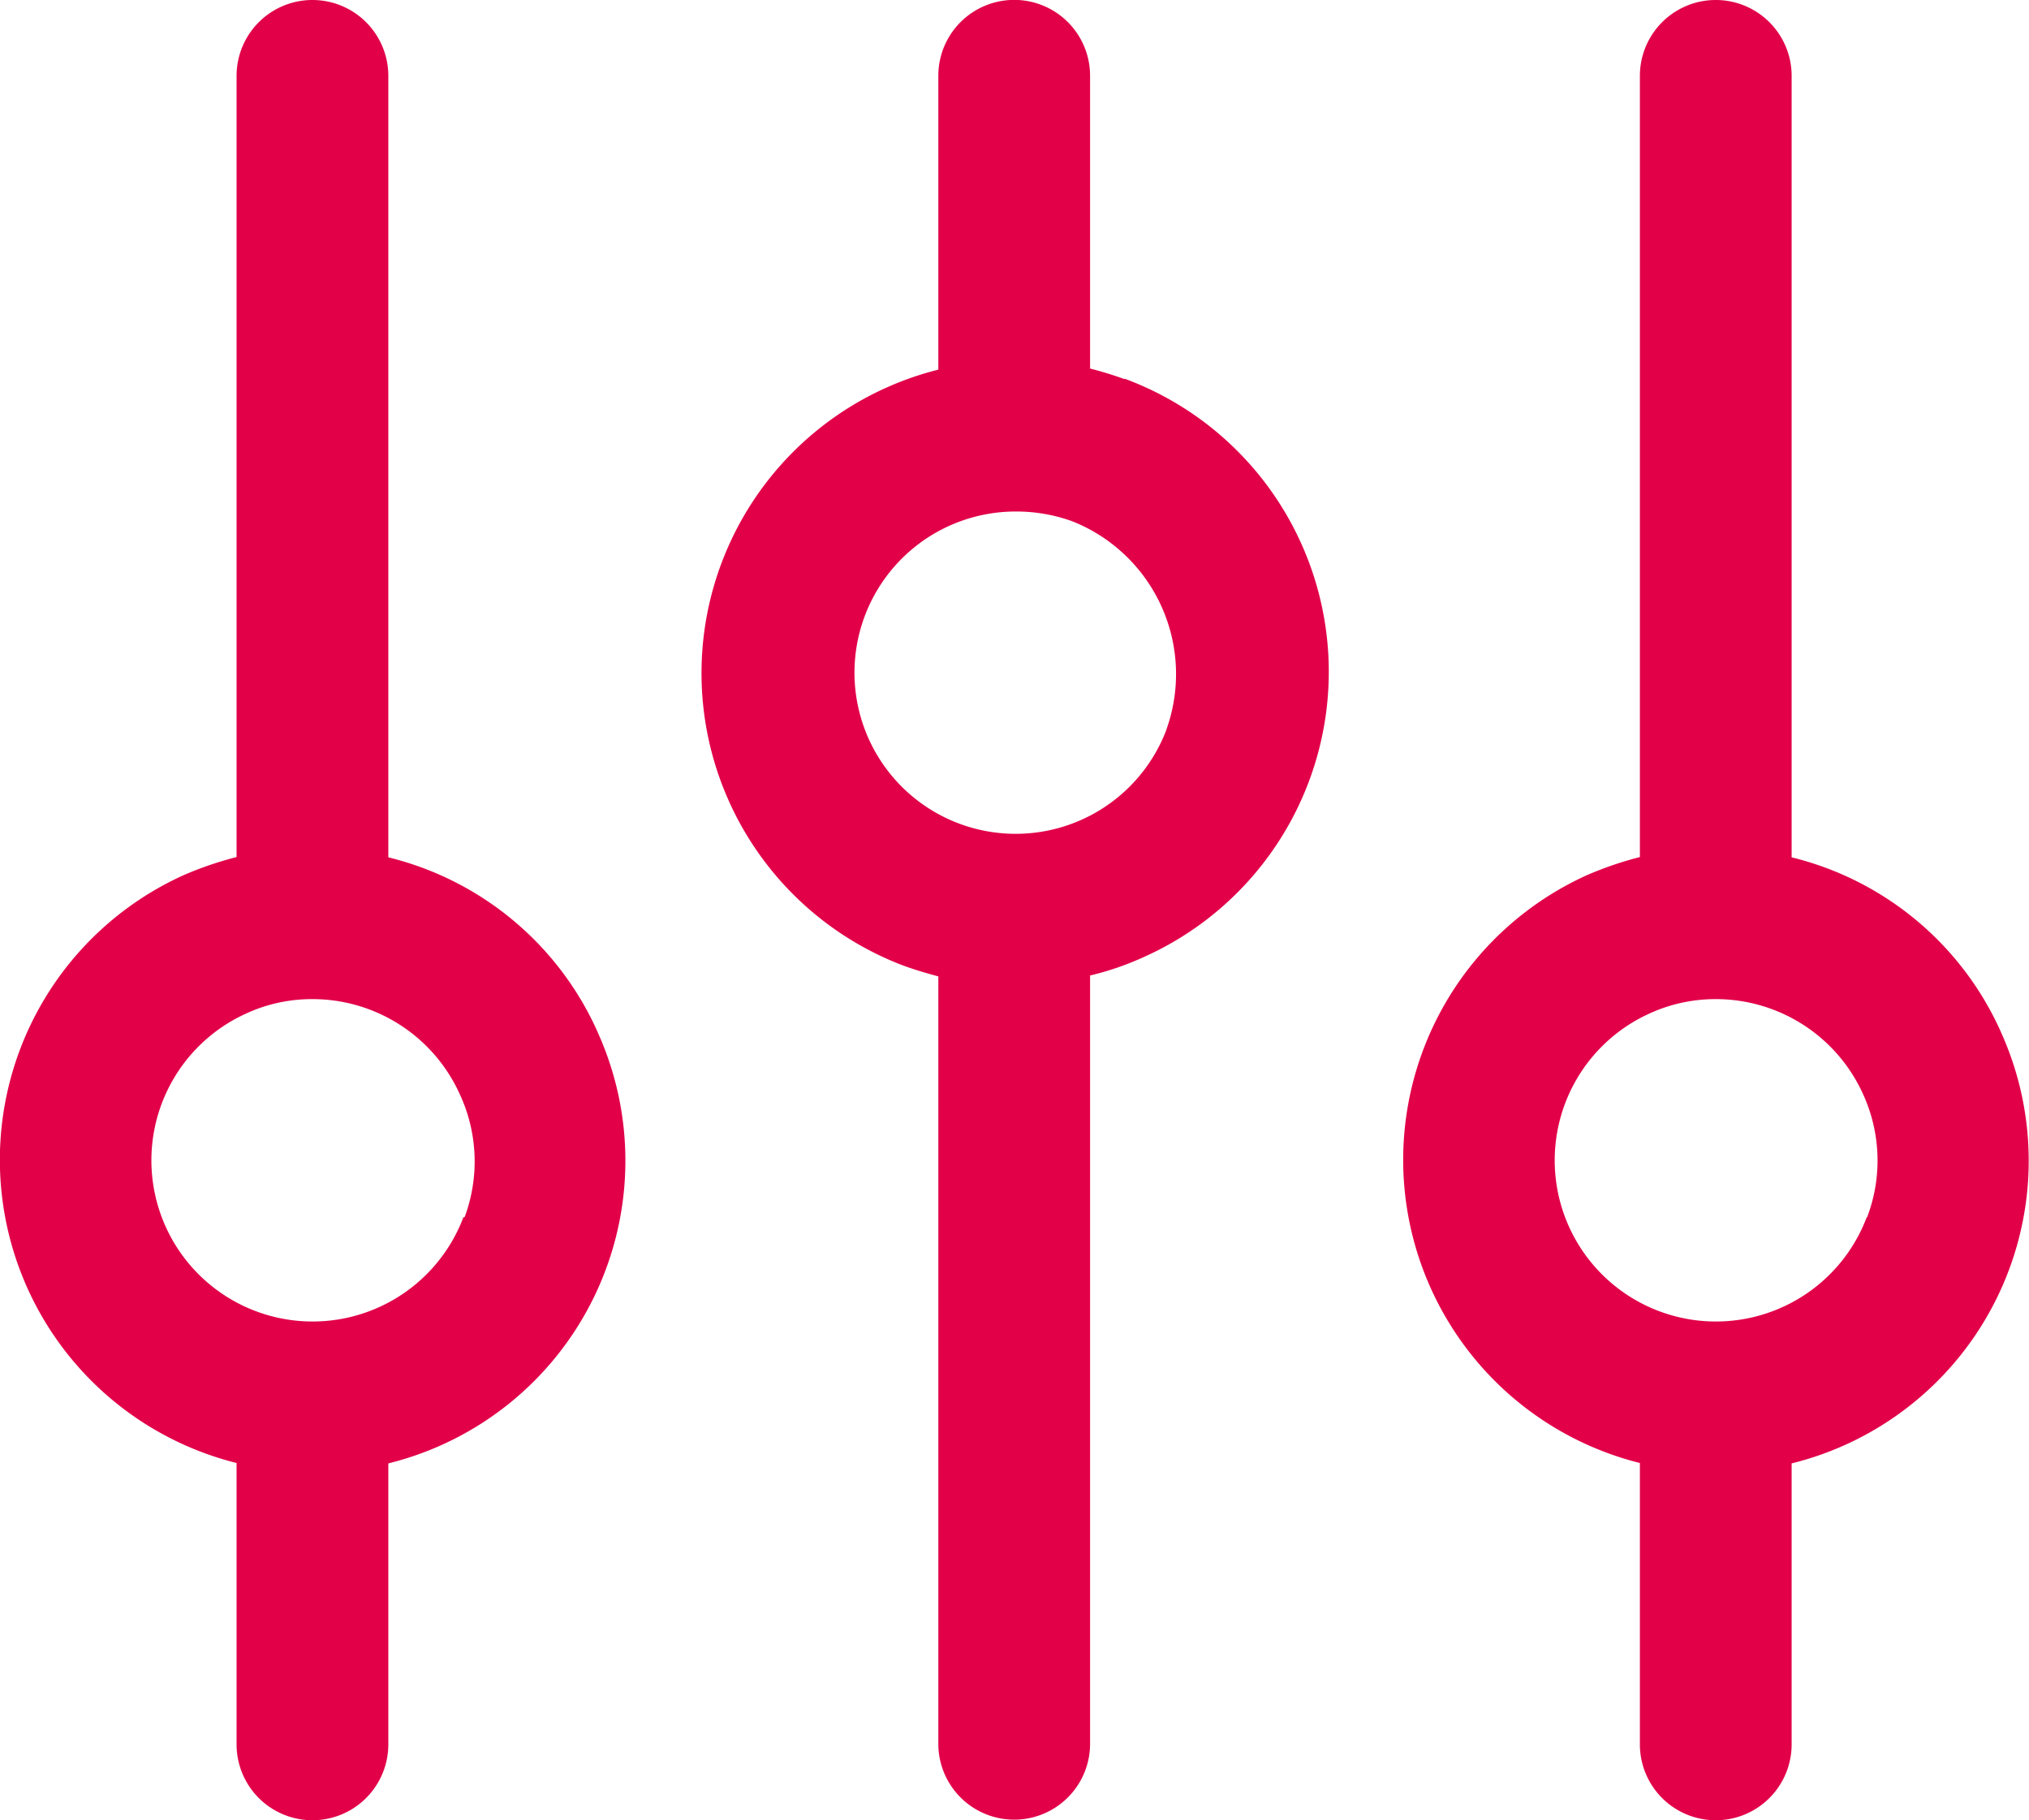
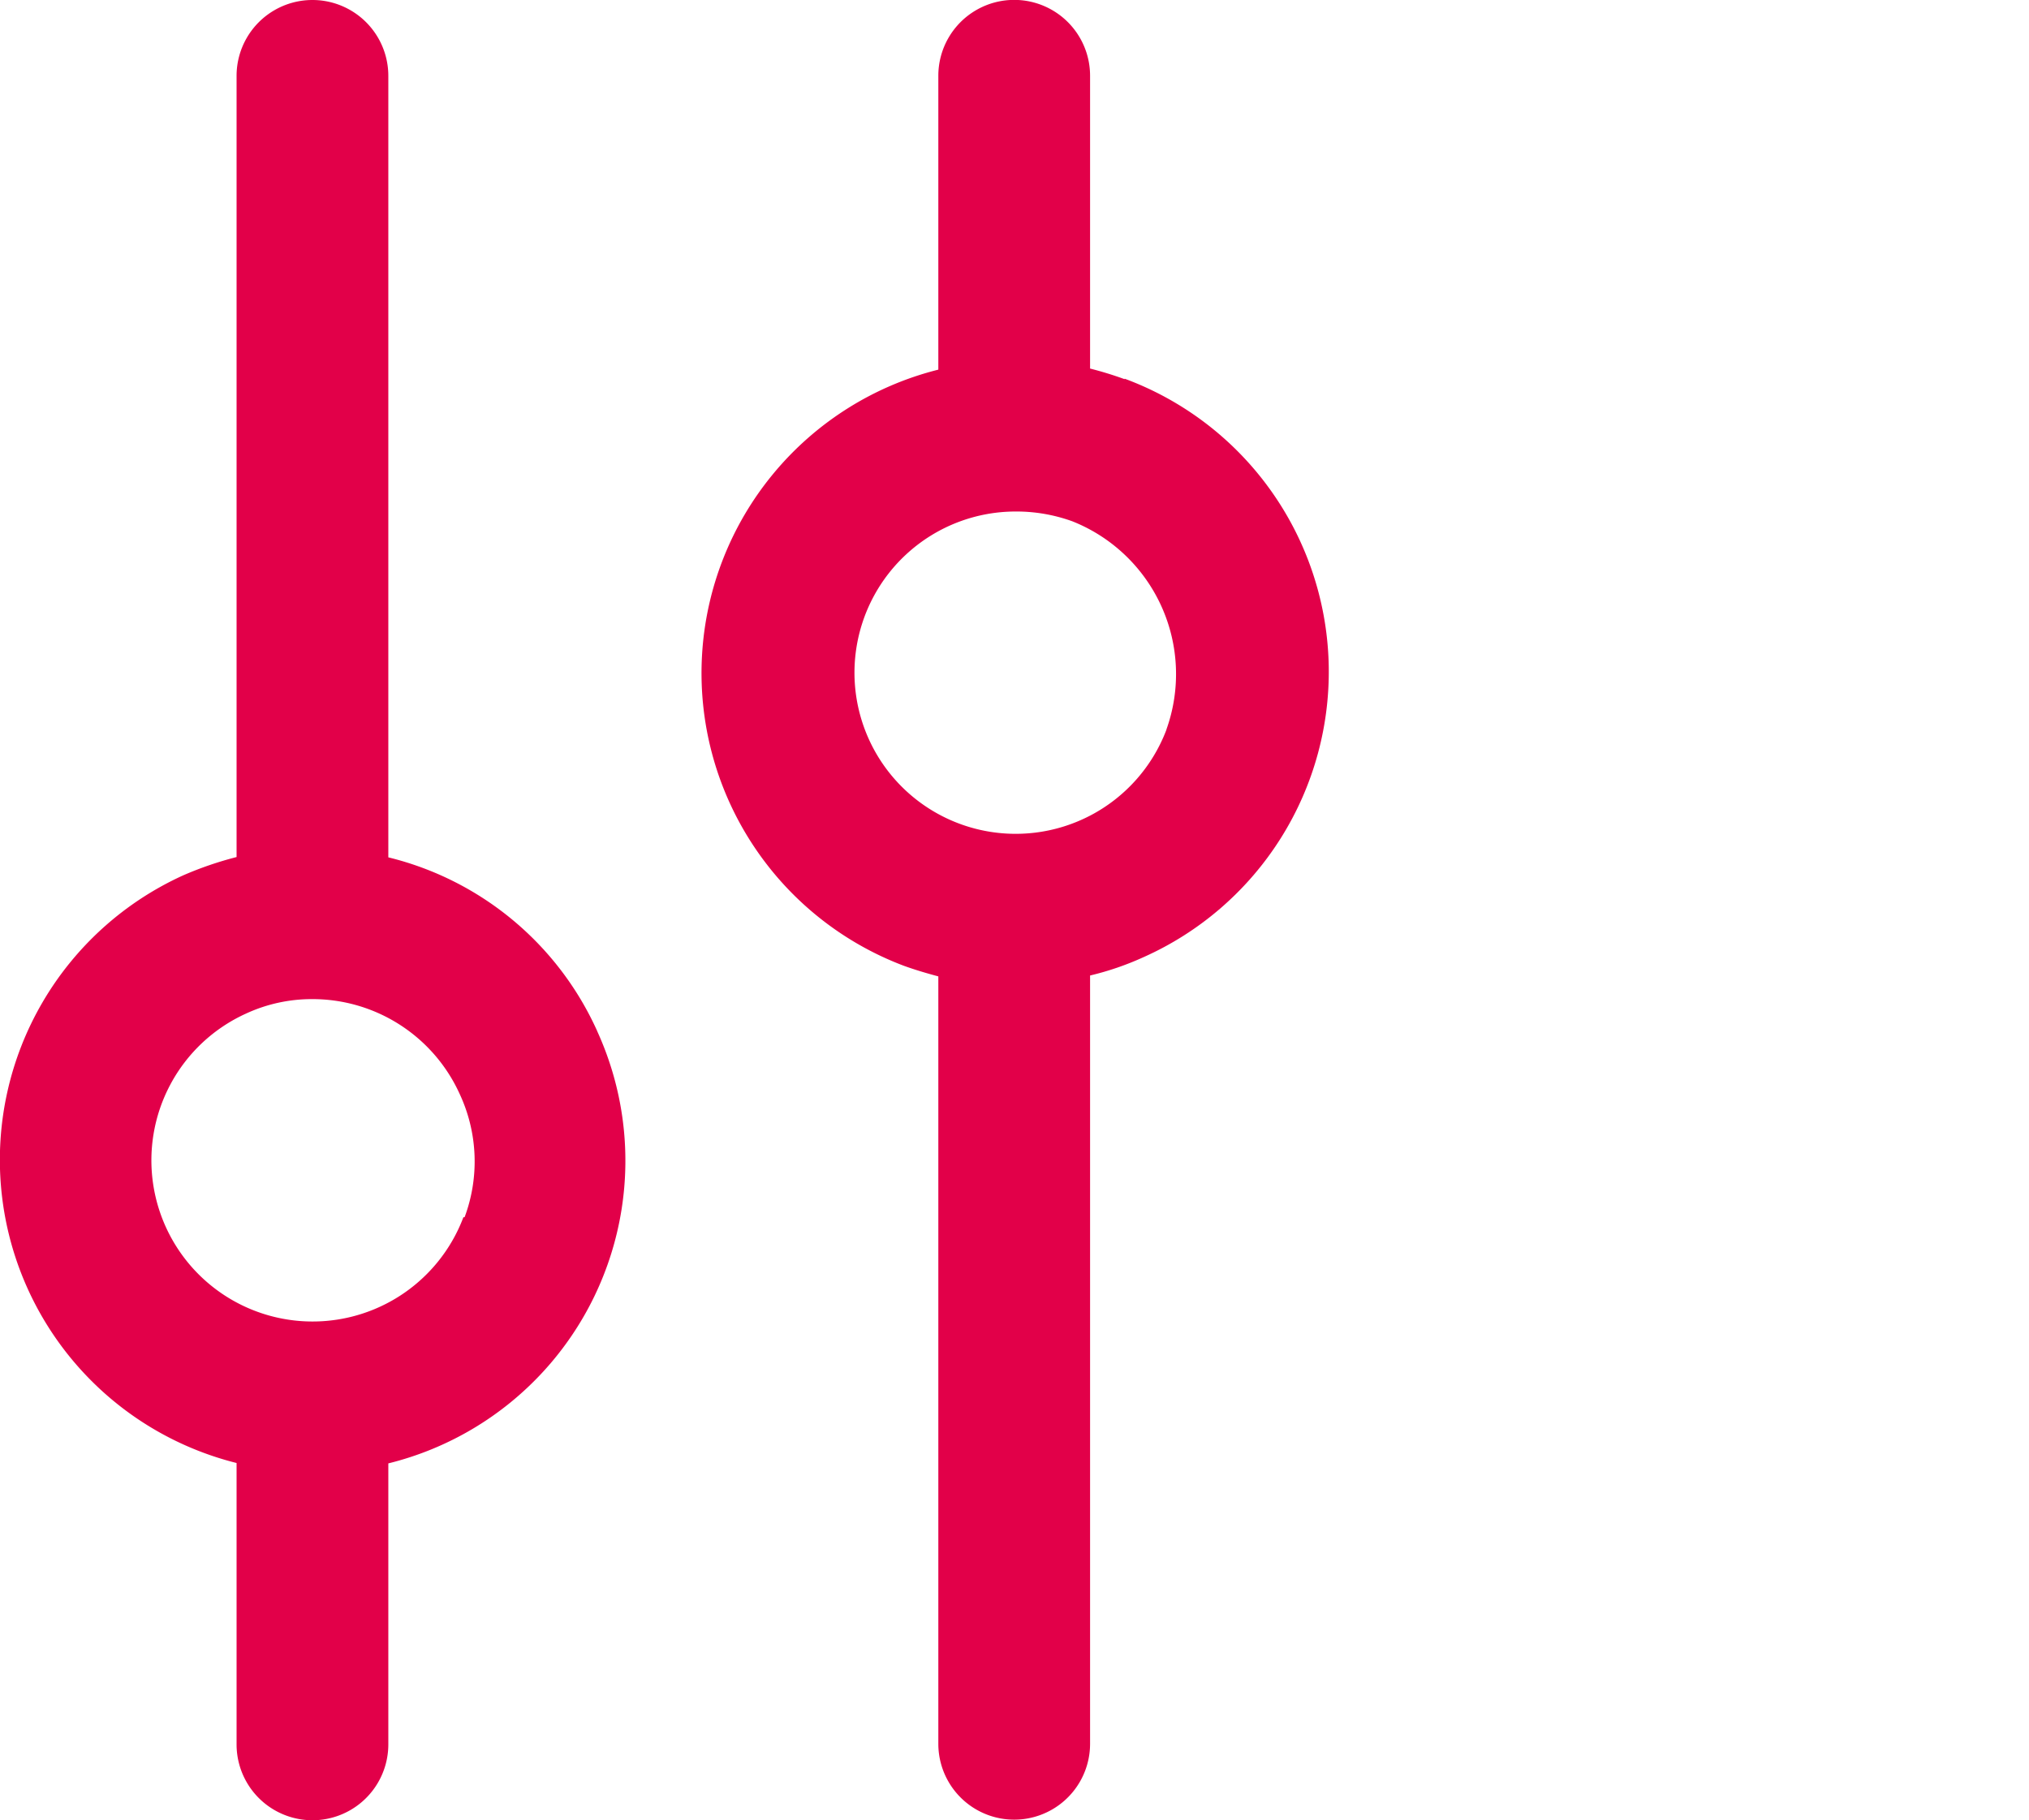
<svg xmlns="http://www.w3.org/2000/svg" width="20.618" height="18.5" viewBox="0 0 20.618 18.5">
  <g id="noun-filter-2802517" transform="translate(-200.198 -145.601)">
    <path id="Path_1" data-name="Path 1" d="M206.268,156.087a3.148,3.148,0,0,0-2.124-1.769v-7.943a.771.771,0,1,0-1.542,0v7.94a3.569,3.569,0,0,0-.54.185,3.176,3.176,0,0,0,.54,5.974v2.86a.771.771,0,1,0,1.542,0v-2.856a3.169,3.169,0,0,0,2.124-4.39Zm-1.361,1.889h0a1.638,1.638,0,1,1-2.209-2.07,1.592,1.592,0,0,1,.671-.147,1.642,1.642,0,0,1,1.5.964,1.622,1.622,0,0,1,.05,1.253Z" transform="translate(0 -0.003)" fill="#E20049" />
-     <path id="Path_2" data-name="Path 2" d="M413.465,156.087a3.149,3.149,0,0,0-2.124-1.769v-7.943a.771.771,0,1,0-1.542,0v7.94a3.579,3.579,0,0,0-.54.185,3.176,3.176,0,0,0,.54,5.974v2.86a.771.771,0,1,0,1.542,0v-2.856a3.169,3.169,0,0,0,2.124-4.39Zm-1.361,1.889h0a1.638,1.638,0,1,1-2.209-2.07,1.609,1.609,0,0,1,.671-.147,1.641,1.641,0,0,1,1.5.964,1.621,1.621,0,0,1,.042,1.253Z" transform="translate(-192.937 -0.003)" fill="#E20049" />
    <path id="Path_3" data-name="Path 3" d="M308.108,149.455a3.6,3.6,0,0,0-.351-.108v-2.976a.771.771,0,0,0-1.542,0v2.987a3.18,3.18,0,0,0-.351,6.059c.116.042.235.077.351.108v7.8a.771.771,0,0,0,1.542,0v-7.809a2.946,2.946,0,0,0,.54-.185,3.176,3.176,0,0,0-.189-5.881Zm.424,3.565A1.638,1.638,0,1,1,307,150.8a1.669,1.669,0,0,1,.578.1,1.671,1.671,0,0,1,.956,2.112Z" transform="translate(-96.482)" fill="#E20049" />
  </g>
</svg>